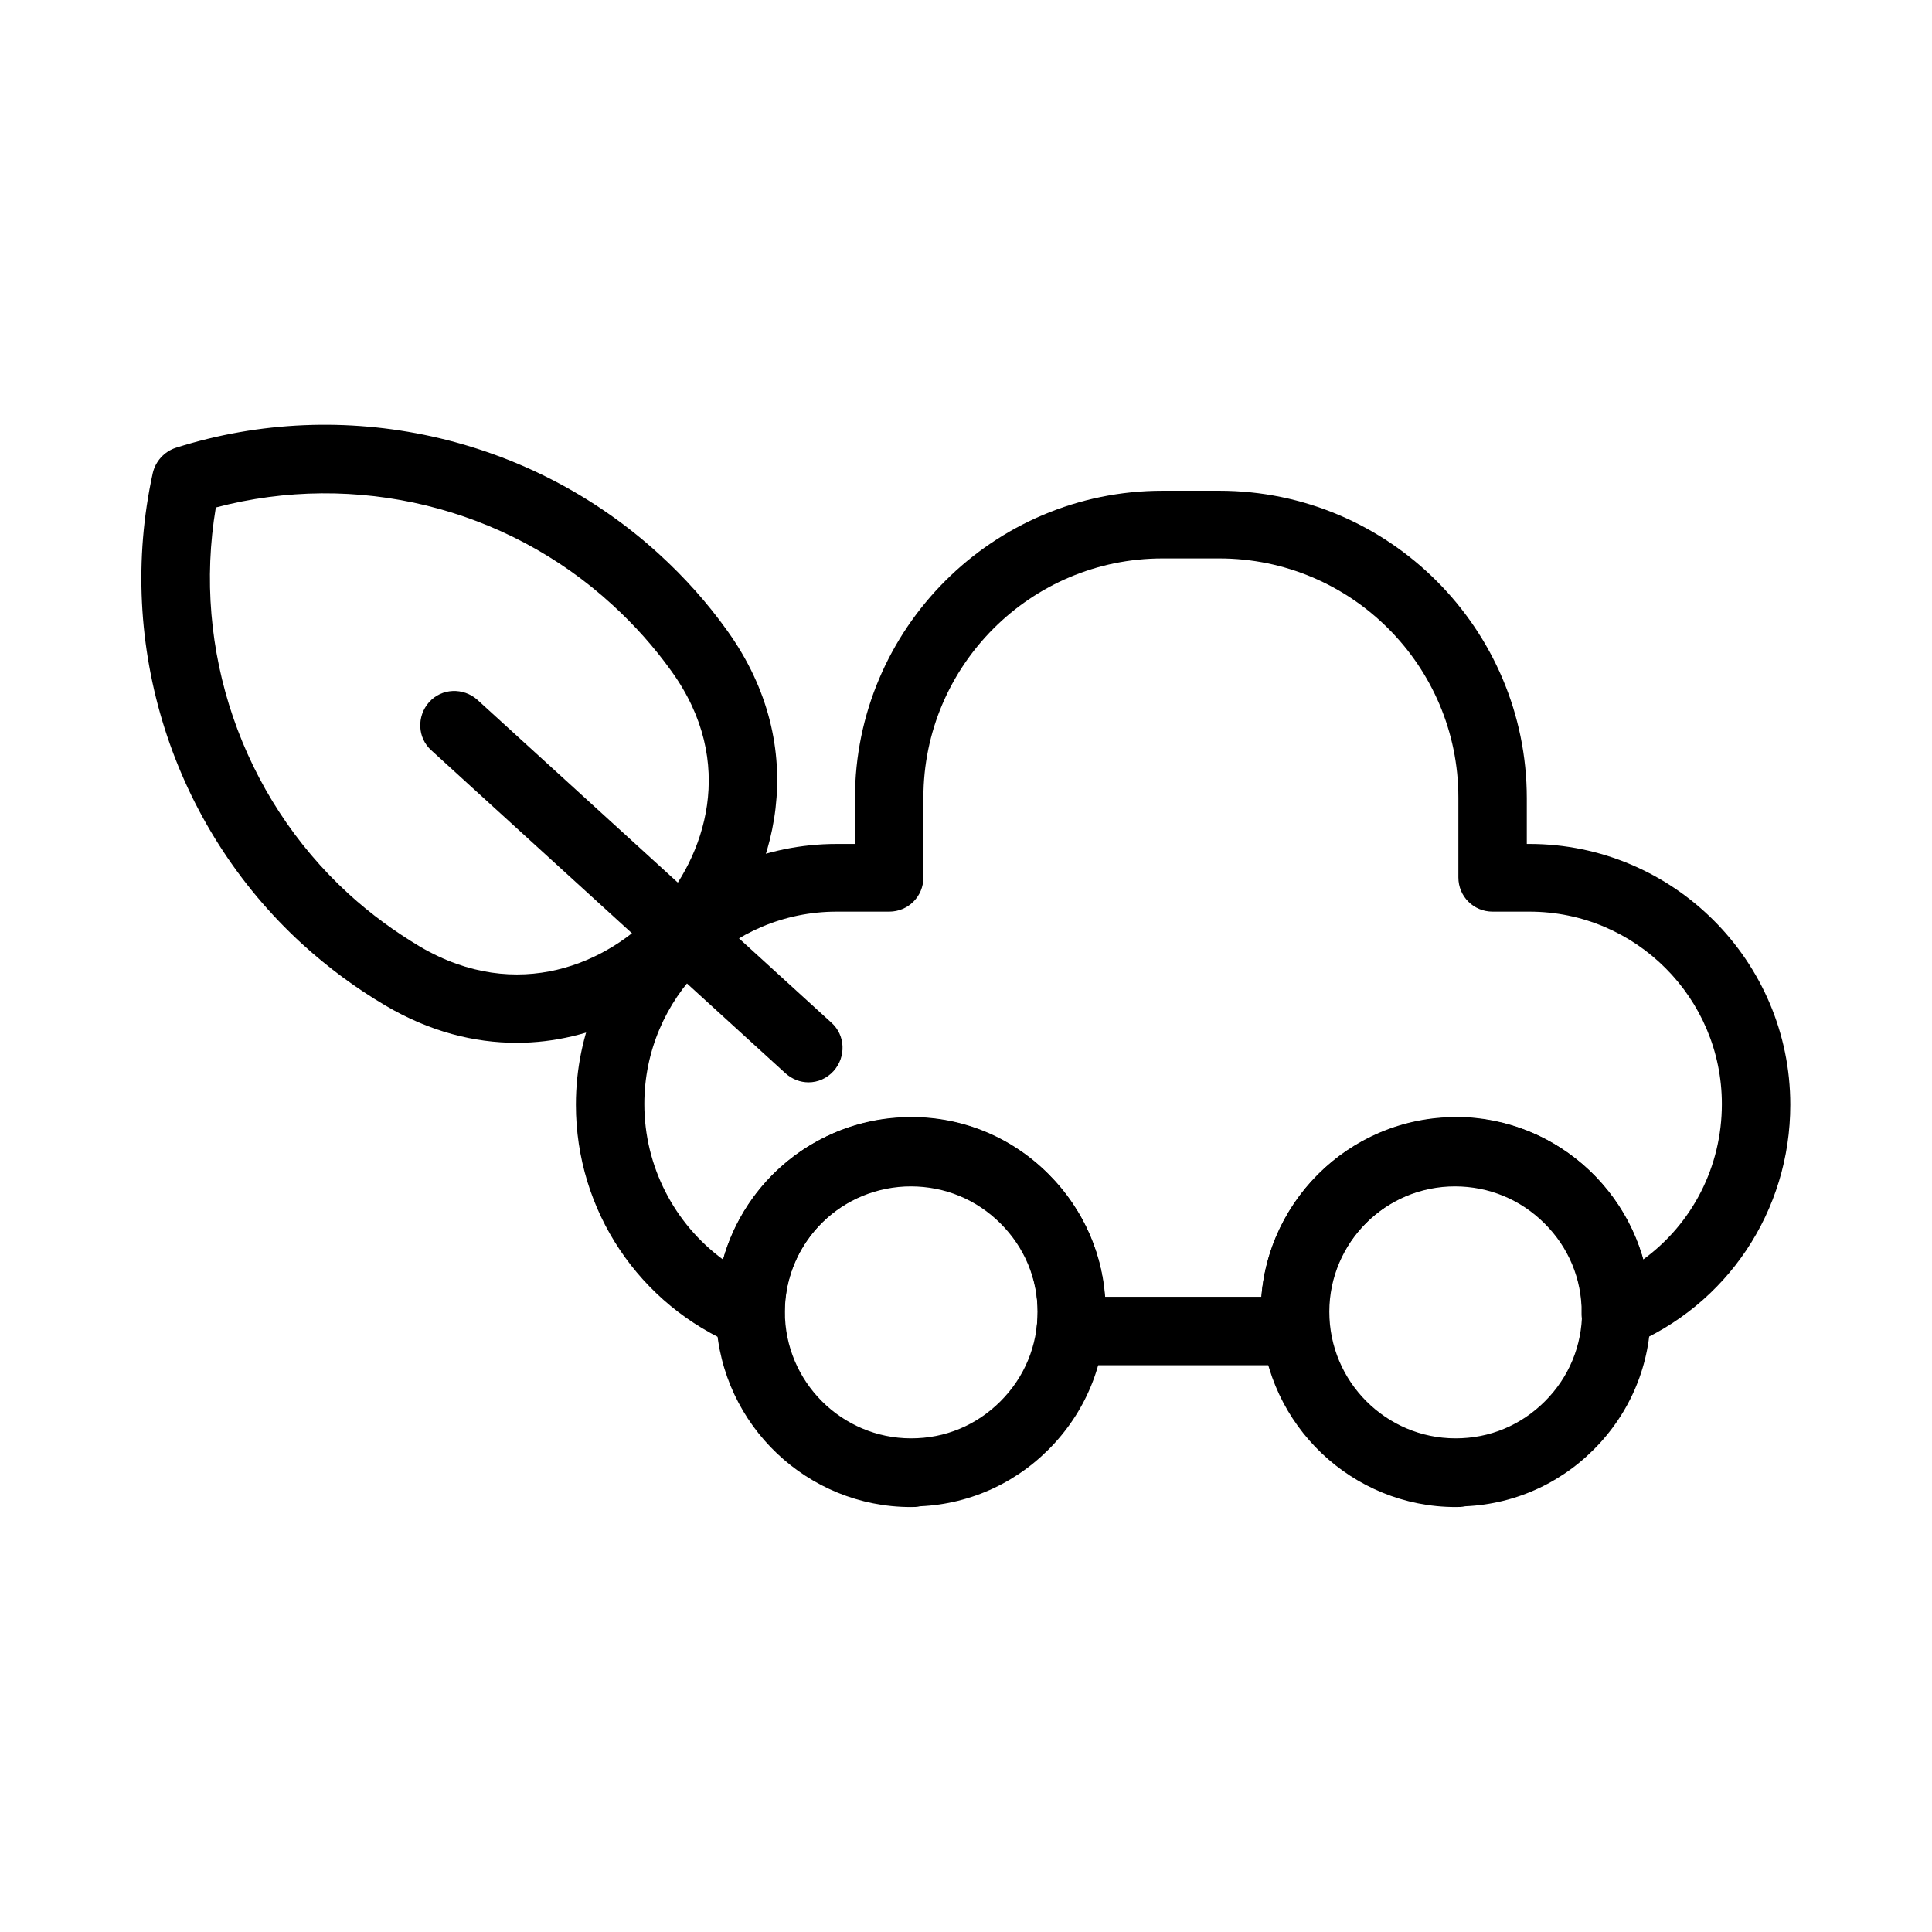
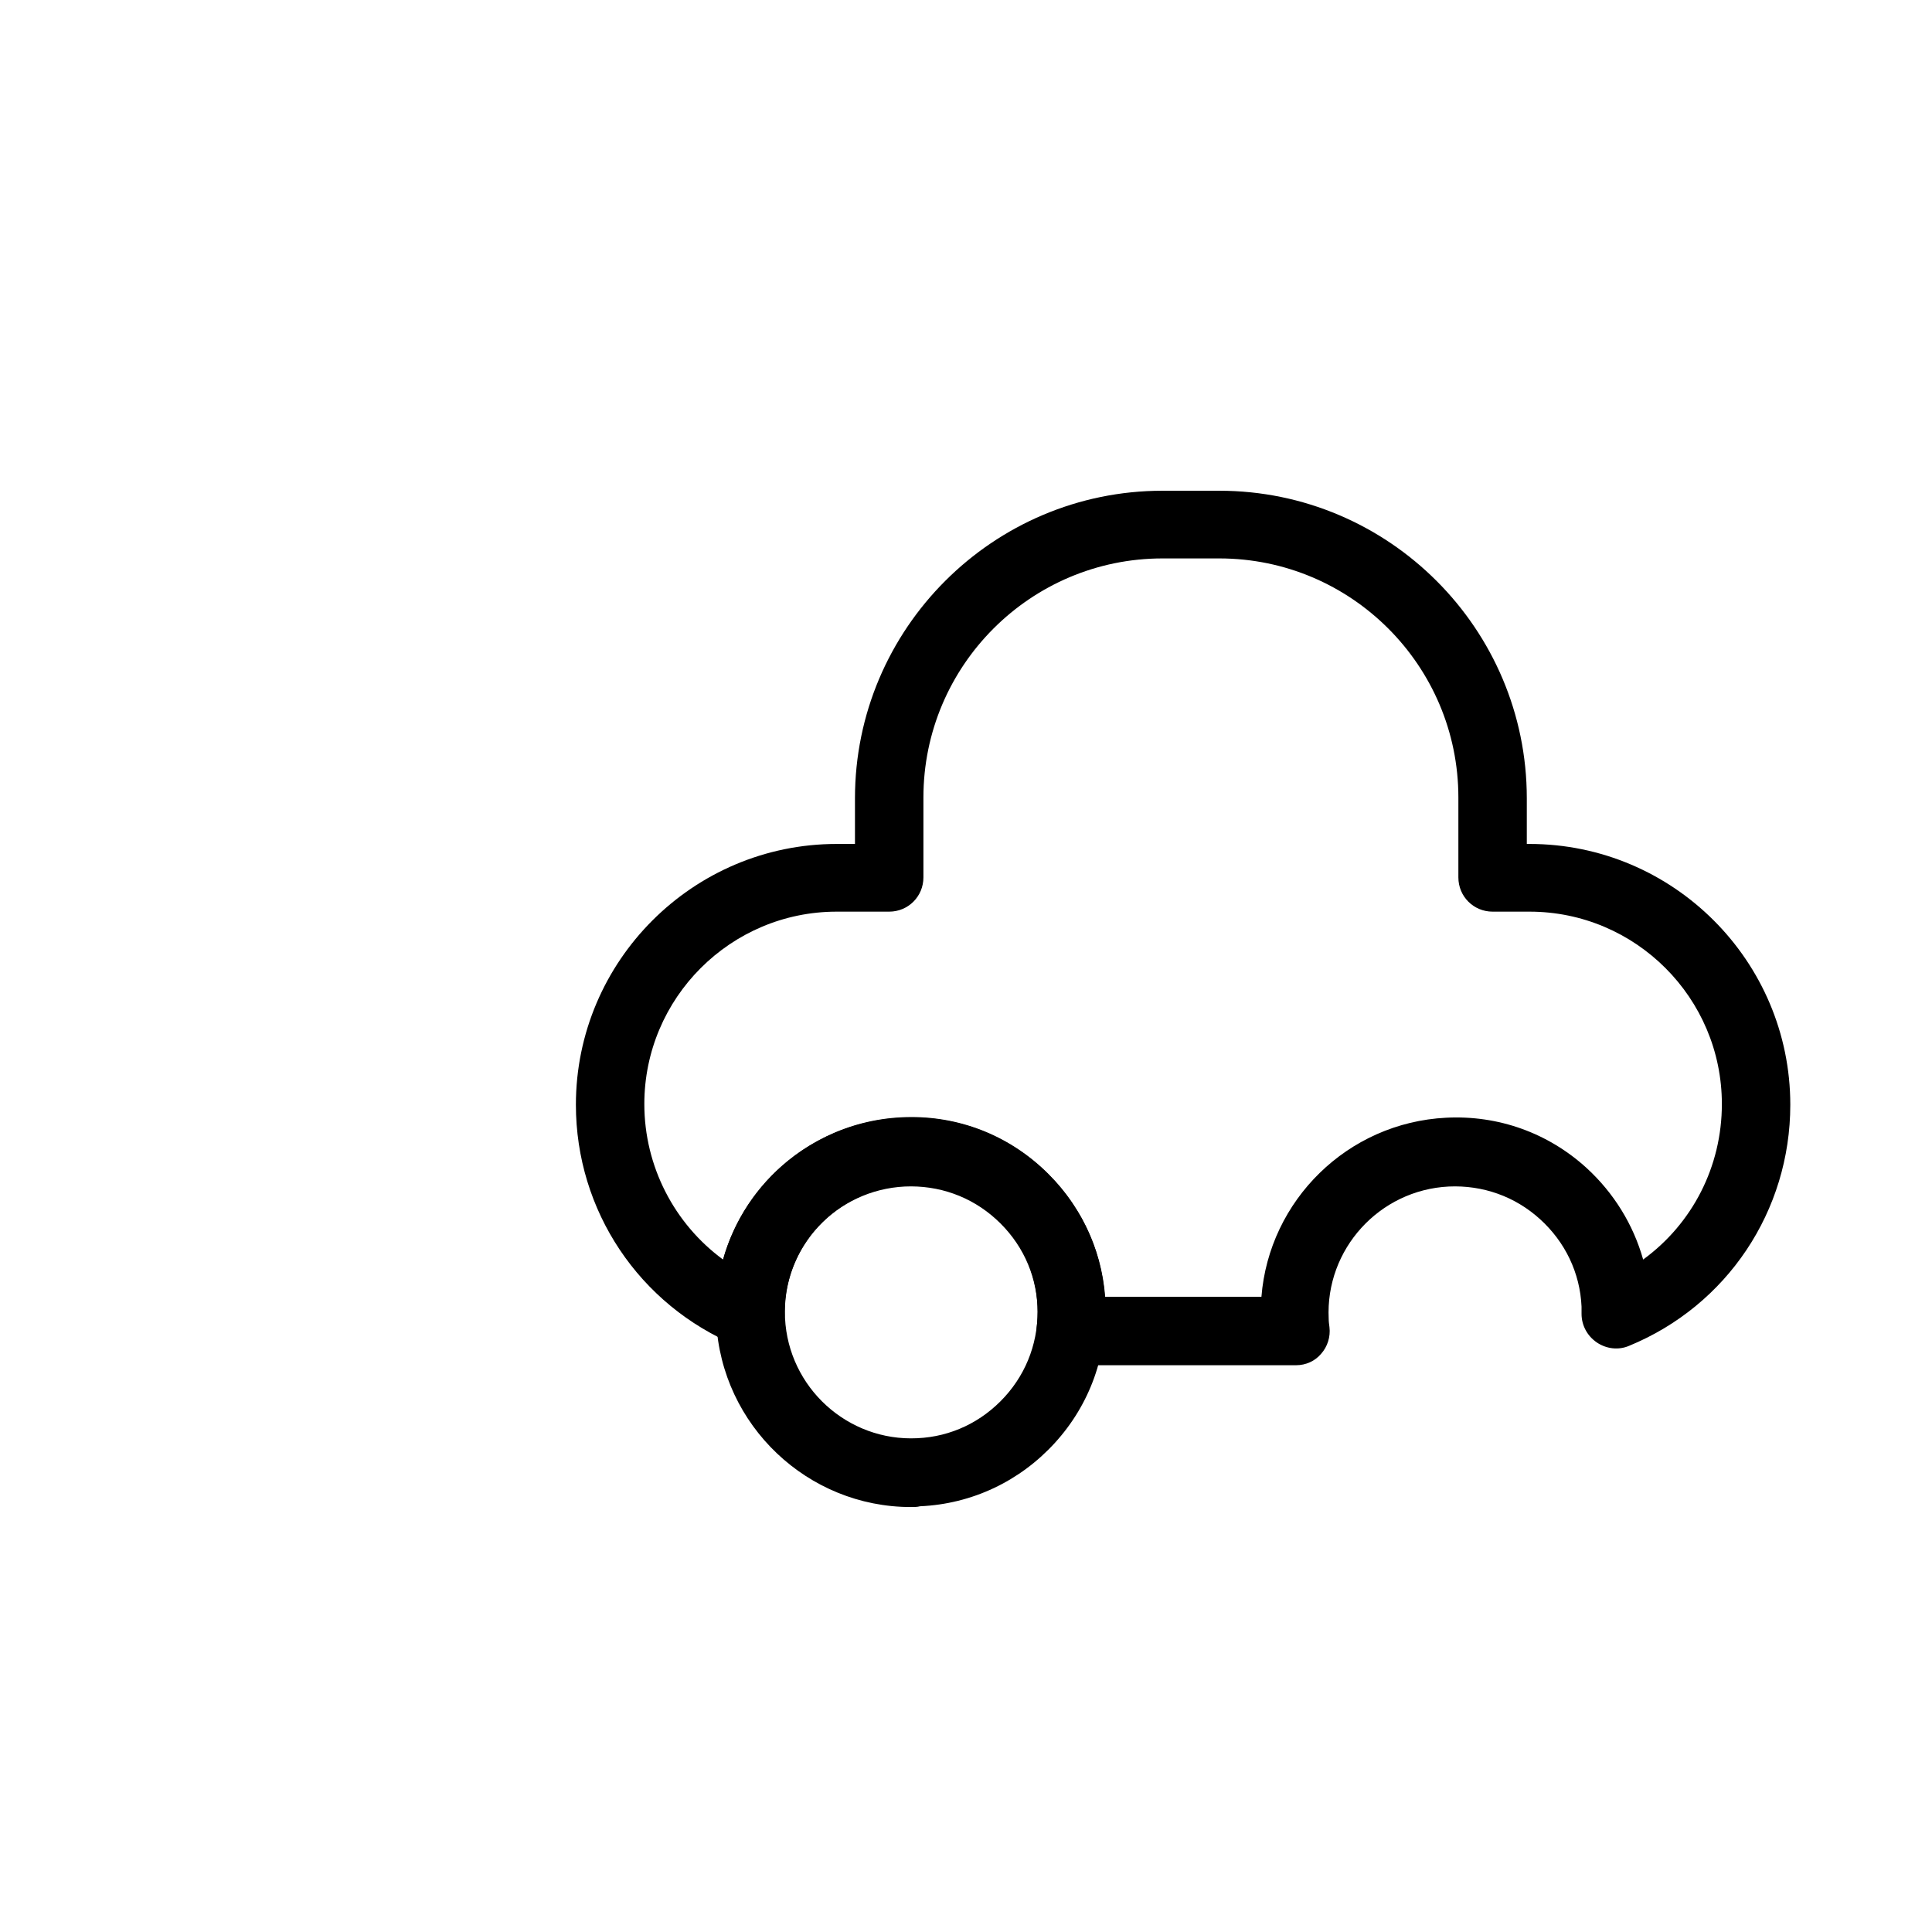
<svg xmlns="http://www.w3.org/2000/svg" fill="#000000" width="800px" height="800px" version="1.1" viewBox="144 144 512 512">
  <g>
    <path d="m385.39 543.38c-27.305 0-50.18-21.562-51.59-49.172-1.41-28.414 20.656-52.699 49.07-54.109 13.805-0.707 27.004 4.031 37.18 13.301 10.176 9.27 16.223 21.965 16.828 35.77 0.707 13.805-4.031 27.004-13.301 37.18-9.27 10.176-21.965 16.223-35.77 16.828-0.703 0.203-1.609 0.203-2.418 0.203zm0.102-85.145h-1.613c-18.438 0.906-32.746 16.625-31.84 35.066 0.906 18.438 16.625 32.746 35.066 31.84 8.969-0.402 17.129-4.332 23.176-10.984 6.047-6.648 9.07-15.215 8.664-24.184-0.402-8.969-4.332-17.129-10.984-23.176-6.246-5.438-14.105-8.562-22.469-8.562z" />
-     <path d="m529.78 543.38c-27.305 0-50.18-21.562-51.59-49.172-1.41-28.414 20.656-52.699 49.07-54.109 0.805 0 1.715-0.102 2.519-0.102 27.305 0 50.18 21.562 51.59 49.172 0.707 13.805-4.031 27.004-13.301 37.18-9.27 10.176-21.965 16.223-35.77 16.828-0.91 0.203-1.715 0.203-2.519 0.203zm0-85.145h-1.613c-18.438 0.906-32.746 16.625-31.84 35.066 0.906 18.438 16.625 32.746 35.066 31.84 8.969-0.402 17.129-4.332 23.176-10.984 6.047-6.648 9.07-15.215 8.664-24.184-0.91-17.73-15.719-31.738-33.453-31.738z" />
    <path d="m487.46 505.8h-59.75c-2.621 0-5.039-1.109-6.75-3.023-1.715-1.914-2.519-4.535-2.215-7.055 0.203-1.812 0.301-3.727 0.203-5.441-0.402-8.969-4.332-17.129-10.984-23.176-6.648-6.047-15.215-9.07-24.184-8.664-18.035 0.906-32.043 15.719-31.84 33.754 0 3.023-1.512 5.945-4.031 7.559-2.519 1.613-5.742 2.016-8.566 0.906-25.996-10.781-42.723-35.871-42.723-63.883 0-38.09 31.035-69.121 69.121-69.121h4.836v-12.09c0-44.941 36.578-81.516 81.516-81.516h15.012c44.941 0 81.516 36.578 81.516 81.516v12.09h0.707c38.09 0 69.121 31.035 69.121 69.121 0 28.113-16.727 53.203-42.723 63.883-2.82 1.211-6.047 0.805-8.566-0.906-2.519-1.715-4.031-4.535-4.031-7.559v-1.914c-0.402-8.969-4.332-17.129-10.984-23.176-6.648-6.047-15.215-9.07-24.184-8.664-18.438 0.906-32.746 16.625-31.84 35.066 0 0.707 0.102 1.41 0.203 2.215 0.301 2.519-0.504 5.141-2.215 7.055-1.613 1.918-4.031 3.023-6.648 3.023zm-50.582-18.137h41.414c2.016-25.492 22.773-46.148 48.969-47.457 13.805-0.707 27.004 4.031 37.18 13.301 7.254 6.648 12.395 15.012 15.012 24.285 13-9.473 20.859-24.586 20.859-41.211 0-28.113-22.871-50.984-50.984-50.984h-9.773c-5.039 0-9.07-4.031-9.07-9.07v-21.16c0-34.965-28.414-63.379-63.379-63.379h-15.012c-34.965 0-63.379 28.414-63.379 63.379v21.16c0 5.039-4.031 9.07-9.07 9.07h-13.906c-28.113 0-50.984 22.871-50.984 50.984 0 16.523 7.961 31.738 20.859 41.211 5.844-20.957 24.484-36.477 47.258-37.586 13.805-0.707 27.004 4.031 37.18 13.301 9.875 8.969 15.82 20.957 16.828 34.156z" />
-     <path d="m280.9 420.35c-11.184 0-22.973-2.922-34.762-9.875-7.859-4.637-15.215-10.078-21.965-16.223-34.461-31.438-49.676-79.301-39.699-124.84 0.707-3.125 3.023-5.742 6.144-6.75 44.438-14.105 93.508-3.324 127.97 28.113 6.75 6.144 12.898 13 18.137 20.355 22.371 31.137 13.504 65.695-5.238 86.254-11.996 13.195-30.332 22.969-50.586 22.969zm-79.703-141.87c-6.348 37.684 6.852 76.477 35.164 102.38 5.844 5.34 12.191 9.977 18.941 14.008 25.895 15.215 50.078 4.332 62.773-9.672 12.695-14.008 21.461-38.996 3.828-63.379-4.535-6.348-9.875-12.293-15.617-17.531-28.309-26.004-68.109-35.574-105.09-25.801z" />
-     <path d="m358.28 430.83c-2.215 0-4.332-0.805-6.144-2.418l-93.809-85.547c-3.727-3.324-3.93-9.07-0.605-12.797 3.324-3.727 9.07-3.93 12.797-0.605l93.809 85.547c3.727 3.324 3.93 9.07 0.605 12.797-1.812 2.016-4.231 3.023-6.652 3.023z" />
  </g>
</svg>